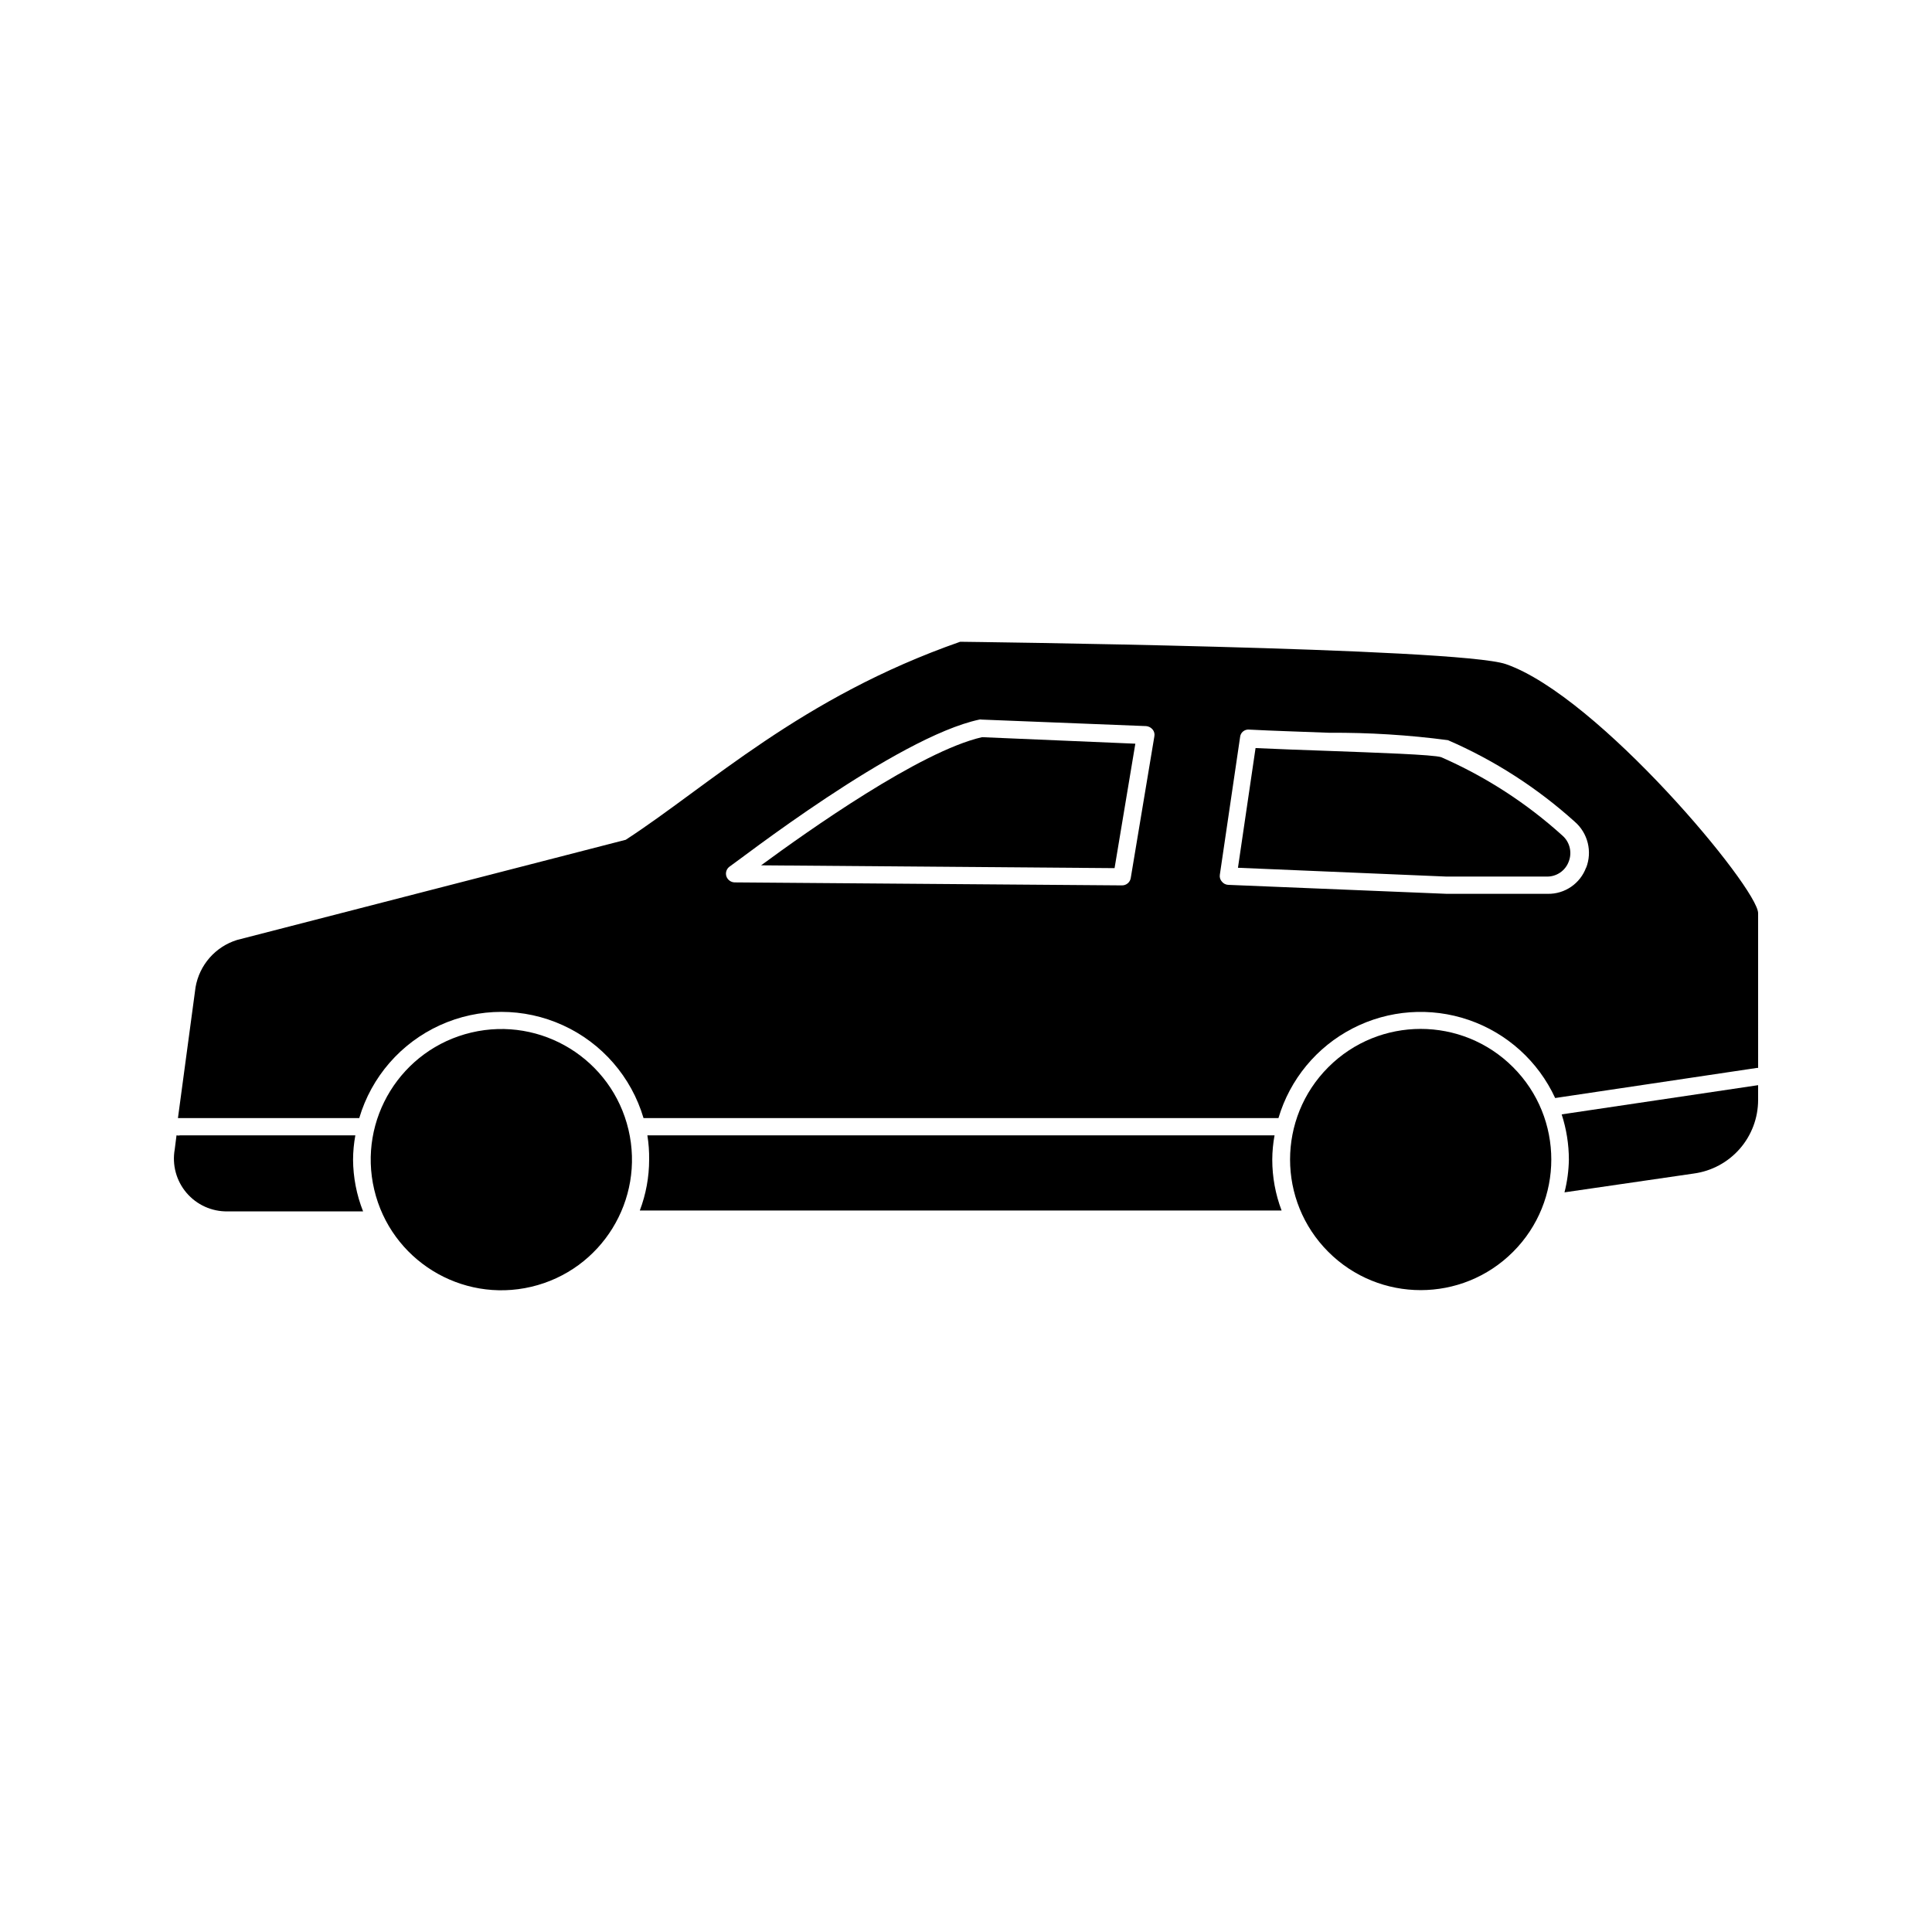
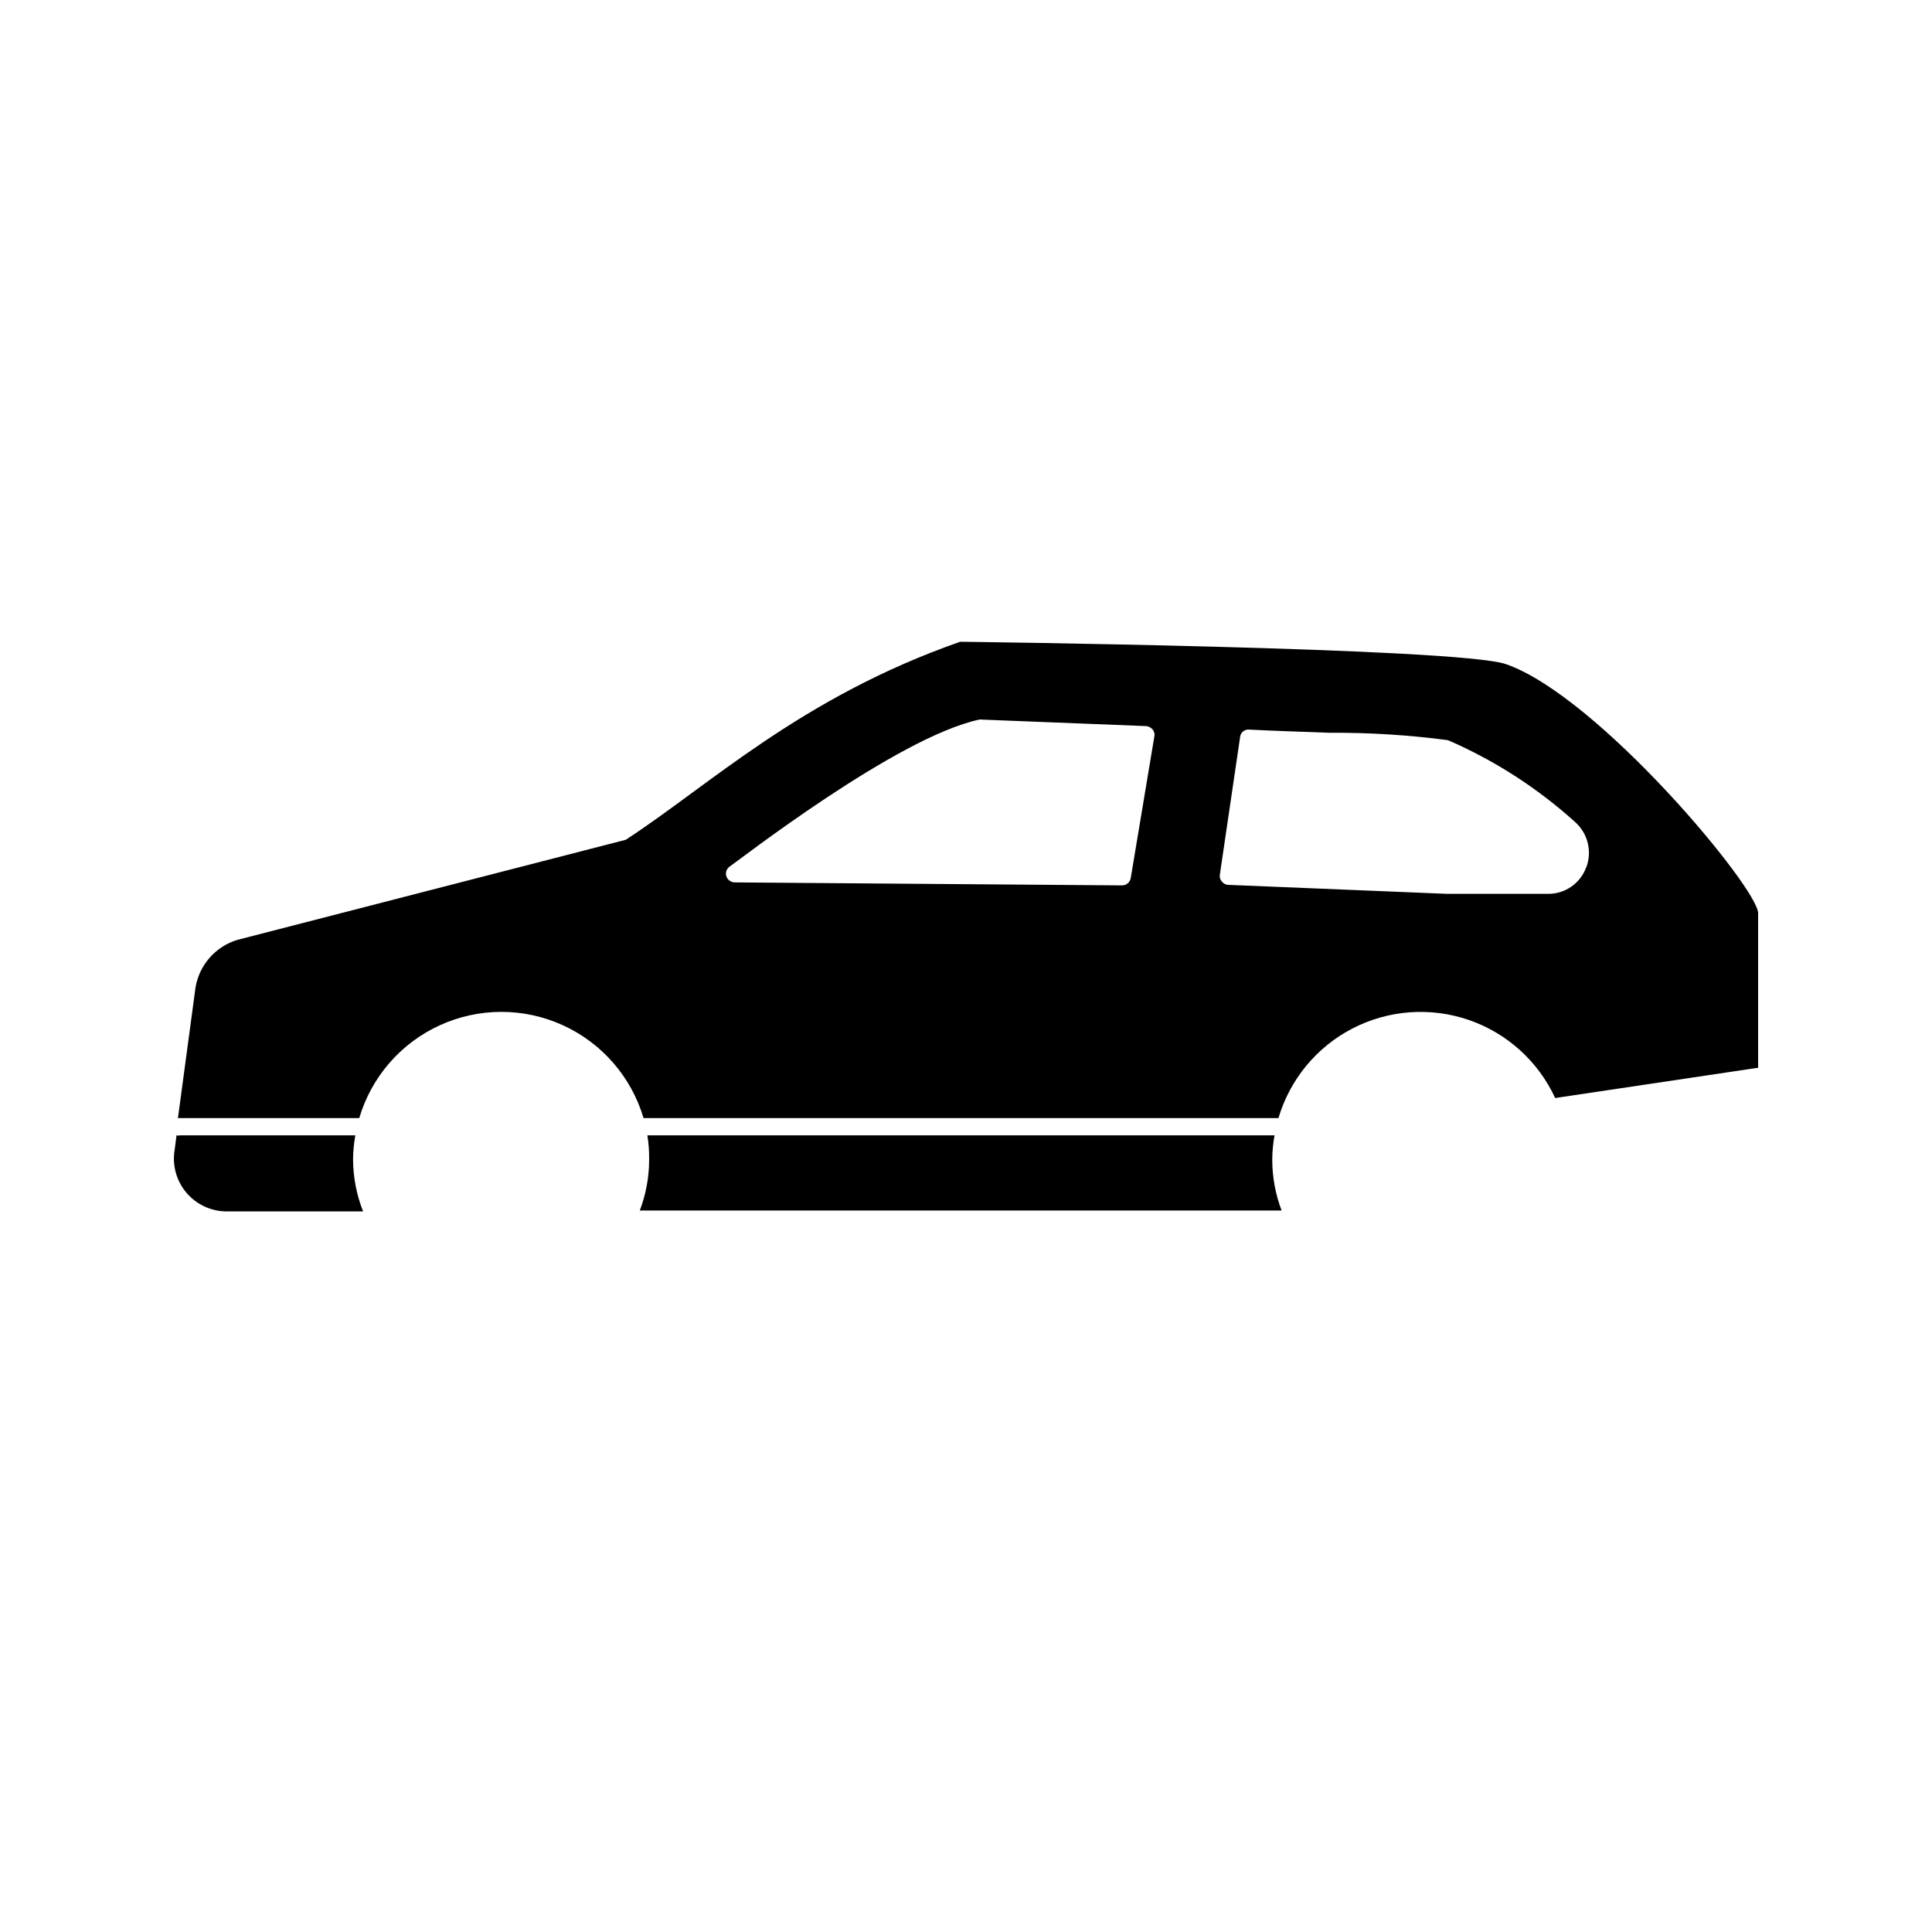
<svg xmlns="http://www.w3.org/2000/svg" fill="#000000" width="800px" height="800px" version="1.1" viewBox="144 144 512 512">
  <g>
    <path d="m238.17 444.88h-46.414c-0.324 0.07-0.656 0.07-0.98 0l-0.465 3.684c-0.742 4.117 0.398 8.352 3.109 11.539 2.707 3.188 6.703 4.996 10.883 4.93h35.922c-1.727-4.367-2.629-9.02-2.66-13.715 0.012-2.16 0.215-4.312 0.605-6.438z" />
    <path d="m543.07 320c-12.594-4.387-144.61-5.926-144.61-5.926-42.219 14.742-66.613 38.16-88.633 52.48l-103 26.543c-2.812 0.871-5.332 2.504-7.277 4.719-1.941 2.215-3.234 4.926-3.731 7.832l-4.664 34.66h48.047c3.223-10.914 11.02-19.891 21.371-24.609 10.352-4.723 22.242-4.723 32.594 0 10.355 4.719 18.148 13.695 21.375 24.609h168.26c3.039-10.277 10.141-18.867 19.668-23.777 9.523-4.91 20.641-5.715 30.773-2.231 10.133 3.484 18.402 10.957 22.891 20.688l53.461-7.977h0.328l-0.004-41.004c0-6.625-42.355-57.52-66.848-66.008zm-99.41 56.68c-0.184 1.141-1.176 1.973-2.332 1.957l-102.63-0.793h0.004c-0.992-0.02-1.863-0.652-2.195-1.586-0.316-0.938 0.004-1.973 0.793-2.566 2.055-1.305 44.316-34.332 66.242-38.996 0.184-0.047 0.375-0.047 0.562 0l43.617 1.727-0.004-0.004c0.672 0.055 1.293 0.375 1.727 0.887 0.438 0.52 0.609 1.207 0.469 1.867zm120.68-2.801h0.004c-1.551 4.262-5.637 7.07-10.172 6.996h-26.727l-57.941-2.379c-0.652-0.023-1.266-0.332-1.676-0.84-0.457-0.488-0.66-1.156-0.562-1.816l5.367-36.48c0.047-0.594 0.328-1.141 0.785-1.516 0.457-0.379 1.051-0.555 1.641-0.492 6.203 0.328 13.996 0.559 21.227 0.84h-0.004c10.516-0.07 21.02 0.582 31.441 1.961 12.293 5.332 23.637 12.629 33.59 21.598 3.492 3.023 4.707 7.918 3.031 12.223z" />
    <path d="m481.77 444.88h-166.21c0.344 2.129 0.5 4.281 0.469 6.438 0 4.606-0.84 9.176-2.473 13.48h170.08c-1.633-4.305-2.473-8.875-2.473-13.48 0.012-2.16 0.215-4.312 0.605-6.438z" />
-     <path d="m559.77 451.31c-0.051 2.926-0.441 5.84-1.164 8.676l34.285-4.992c4.719-0.641 9.039-2.973 12.172-6.555 3.129-3.586 4.856-8.184 4.856-12.941v-3.918l-52.059 7.742c1.258 3.871 1.902 7.918 1.91 11.988z" />
-     <path d="m345.7 373.32 93.672 0.746 5.504-32.98-40.633-1.727c-16.465 3.777-46.227 24.91-58.543 33.961z" />
-     <path d="m525.95 344.67c-2.008-0.699-17.539-1.211-30.043-1.68-6.625-0.234-13.34-0.465-19.172-0.746l-4.664 31.723 55.234 2.332h26.637c2.574 0.039 4.891-1.551 5.785-3.965 0.969-2.449 0.273-5.242-1.727-6.949-9.5-8.586-20.32-15.582-32.051-20.715z" />
-     <path d="m544.97 426.81c13.52 13.516 13.52 35.434 0 48.949-13.516 13.52-35.434 13.52-48.949 0-13.52-13.516-13.52-35.434 0-48.949 13.516-13.52 35.434-13.52 48.949 0" />
-     <path d="m310.55 443.37c4.391 18.605-7.133 37.246-25.734 41.637-18.605 4.391-37.25-7.129-41.641-25.734-4.391-18.605 7.133-37.25 25.738-41.641 18.605-4.391 37.246 7.133 41.637 25.738" />
  </g>
</svg>